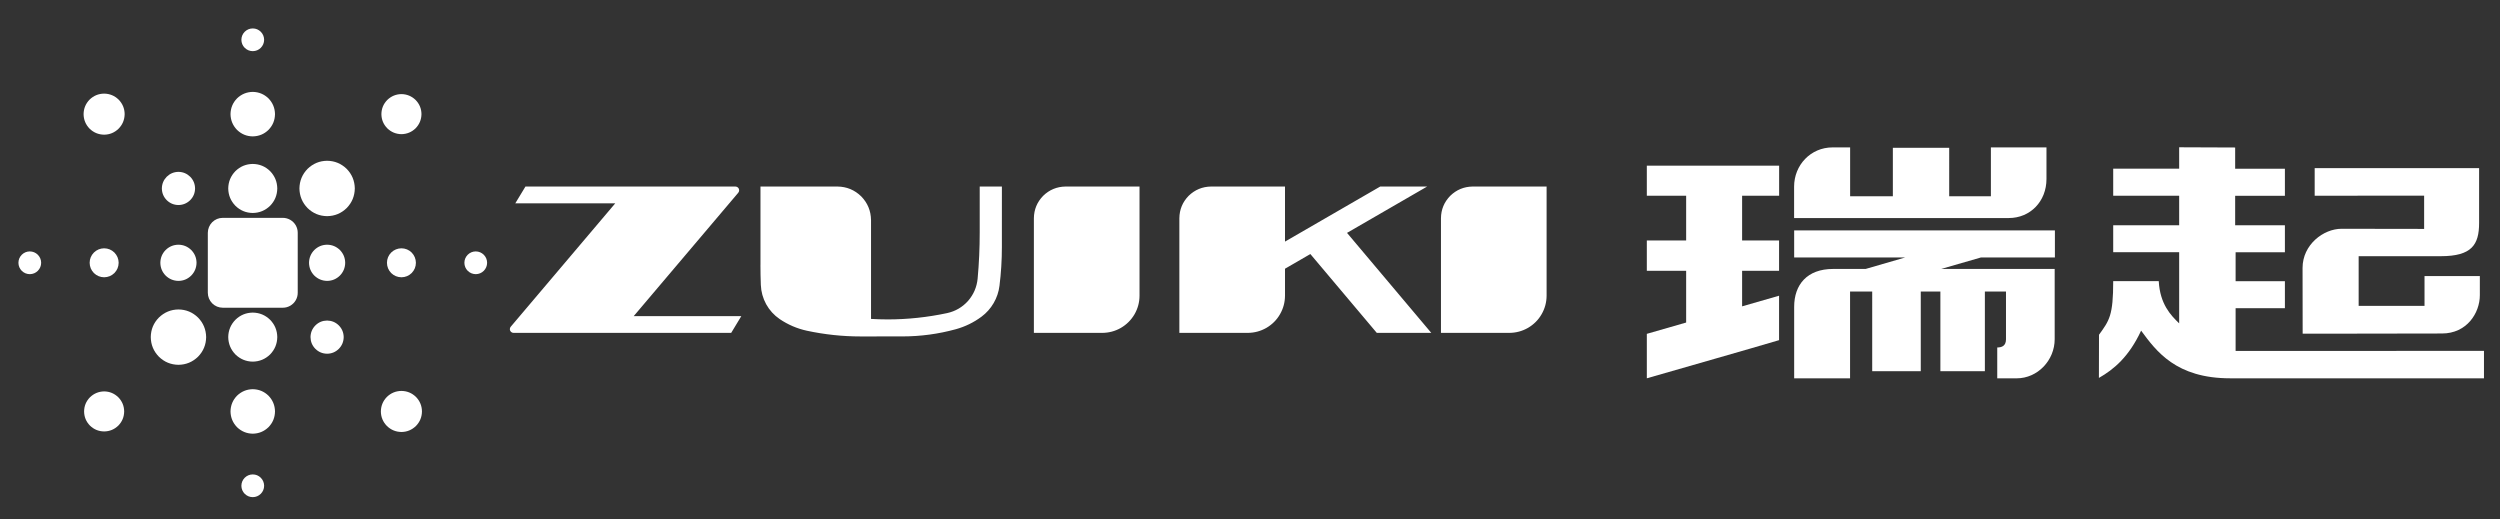
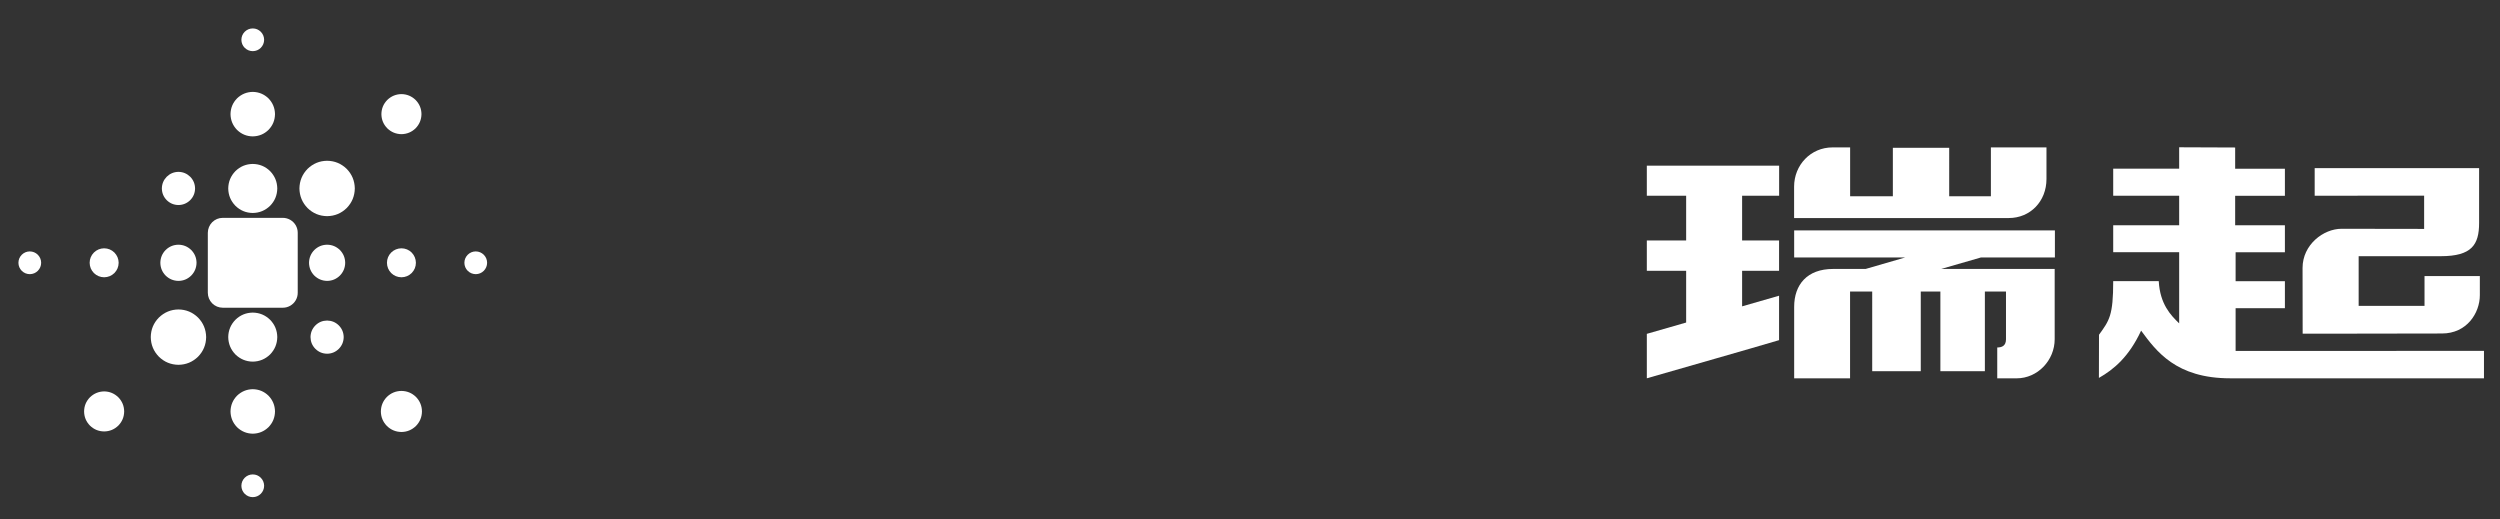
<svg xmlns="http://www.w3.org/2000/svg" id="レイヤー_1" x="0px" y="0px" viewBox="0 0 780 162" style="enable-background:new 0 0 780 162;" xml:space="preserve">
  <rect x="0" y="0" width="780" height="162" fill="#333333" stroke="none" />
  <style type="text/css">	.st0{fill-rule:evenodd;clip-rule:evenodd;fill:#FFFFFF;}</style>
  <g>
    <path class="st0" d="M64.84,91.35V72.63c0.02-1.28,0.48-2.38,1.36-3.3c0.92-0.89,2.02-1.35,3.3-1.36h18.73  c0.83,0,1.61,0.21,2.33,0.62c0.72,0.42,1.29,0.99,1.71,1.7c0.41,0.72,0.62,1.5,0.62,2.33v18.73c0,0.83-0.21,1.61-0.62,2.33  c-0.42,0.72-0.99,1.29-1.71,1.71c-0.72,0.41-1.5,0.62-2.33,0.62H69.5c-1.28-0.02-2.38-0.47-3.3-1.37  C65.32,93.73,64.86,92.63,64.84,91.35z" />
    <path class="st0" d="M144.89,81.99c0.01,0.97,0.36,1.81,1.04,2.51c0.7,0.68,1.54,1.02,2.51,1.04c0.97-0.02,1.81-0.36,2.5-1.04  c0.68-0.7,1.03-1.54,1.04-2.51c-0.01-0.97-0.36-1.81-1.04-2.51c-0.7-0.68-1.53-1.02-2.5-1.04c-0.97,0.01-1.81,0.36-2.51,1.04  C145.25,80.18,144.9,81.02,144.89,81.99z" />
    <path class="st0" d="M129.76,81.99c-0.02-1.24-0.46-2.3-1.32-3.2c-0.89-0.86-1.95-1.3-3.19-1.32c-1.24,0.02-2.31,0.46-3.2,1.32  c-0.87,0.89-1.31,1.96-1.32,3.2c0.02,1.24,0.46,2.31,1.32,3.2c0.89,0.86,1.95,1.3,3.2,1.32c1.24-0.02,2.3-0.46,3.19-1.32  C129.31,84.29,129.75,83.23,129.76,81.99z" />
    <path class="st0" d="M107.7,81.99c-0.02-1.55-0.57-2.88-1.65-3.99c-1.11-1.08-2.44-1.63-3.99-1.65c-1.55,0.02-2.88,0.57-3.99,1.65  c-1.08,1.11-1.63,2.44-1.65,3.99c0.02,1.55,0.57,2.88,1.65,3.99c1.12,1.08,2.44,1.63,3.99,1.66c1.55-0.02,2.88-0.57,3.99-1.66  C107.13,84.87,107.68,83.54,107.7,81.99z" />
    <path class="st0" d="M12.84,81.99c-0.01-0.97-0.36-1.81-1.04-2.51c-0.7-0.68-1.53-1.02-2.5-1.04c-0.97,0.01-1.81,0.36-2.51,1.04  c-0.68,0.7-1.03,1.53-1.04,2.51c0.01,0.97,0.36,1.81,1.04,2.51c0.7,0.68,1.53,1.02,2.51,1.04c0.97-0.02,1.81-0.36,2.5-1.04  C12.48,83.8,12.83,82.96,12.84,81.99z" />
    <path class="st0" d="M27.97,81.99c0.02,1.24,0.46,2.31,1.33,3.2c0.89,0.86,1.95,1.3,3.19,1.32c1.25-0.02,2.31-0.46,3.2-1.32  c0.87-0.89,1.31-1.96,1.33-3.2c-0.02-1.24-0.46-2.3-1.33-3.2c-0.89-0.86-1.95-1.3-3.2-1.32c-1.24,0.02-2.3,0.46-3.19,1.32  C28.43,79.68,27.98,80.75,27.97,81.99z" />
    <path class="st0" d="M50.03,81.99c0.02,1.55,0.57,2.88,1.65,3.99c1.11,1.08,2.44,1.63,3.99,1.66c1.55-0.02,2.88-0.57,3.99-1.66  c1.08-1.11,1.63-2.44,1.66-3.99c-0.02-1.55-0.57-2.88-1.66-3.99c-1.11-1.08-2.44-1.63-3.99-1.65c-1.55,0.02-2.88,0.57-3.99,1.65  C50.6,79.11,50.05,80.44,50.03,81.99z" />
    <path class="st0" d="M78.86,148.02c-0.97,0.01-1.81,0.36-2.51,1.04c-0.68,0.7-1.02,1.53-1.04,2.51c0.02,0.97,0.36,1.81,1.04,2.5  c0.7,0.68,1.53,1.03,2.51,1.04c0.98-0.01,1.81-0.36,2.51-1.04c0.68-0.7,1.02-1.53,1.04-2.5c-0.02-0.97-0.36-1.81-1.04-2.51  C80.67,148.37,79.84,148.03,78.86,148.02z" />
    <path class="st0" d="M78.86,135.31c1.91-0.03,3.54-0.71,4.91-2.03c1.33-1.37,2-3,2.03-4.91c-0.03-1.91-0.71-3.54-2.03-4.91  c-1.37-1.33-3-2-4.91-2.03c-1.9,0.03-3.54,0.71-4.91,2.03c-1.33,1.37-2,3-2.03,4.91c0.03,1.9,0.71,3.54,2.03,4.91  C75.33,134.6,76.96,135.28,78.86,135.31z" />
    <path class="st0" d="M78.86,112.83c2.1-0.03,3.9-0.78,5.41-2.24c1.46-1.51,2.21-3.31,2.24-5.42c-0.03-2.1-0.78-3.9-2.24-5.4  c-1.51-1.47-3.31-2.21-5.41-2.24c-2.1,0.03-3.9,0.77-5.41,2.24c-1.46,1.5-2.21,3.31-2.24,5.4c0.03,2.1,0.78,3.9,2.24,5.42  C74.96,112.05,76.77,112.8,78.86,112.83z" />
    <path class="st0" d="M78.86,15.96c0.98-0.01,1.81-0.36,2.51-1.04c0.68-0.7,1.02-1.53,1.04-2.5c-0.02-0.98-0.36-1.81-1.04-2.51  c-0.7-0.68-1.53-1.03-2.51-1.04c-0.97,0.01-1.81,0.36-2.51,1.04c-0.68,0.69-1.02,1.53-1.04,2.51c0.02,0.97,0.36,1.81,1.04,2.5  C77.06,15.6,77.89,15.95,78.86,15.96z" />
    <path class="st0" d="M78.86,28.67c-1.9,0.03-3.54,0.71-4.91,2.03c-1.33,1.37-2,3-2.03,4.91c0.03,1.91,0.71,3.54,2.03,4.91  c1.37,1.33,3,2.01,4.91,2.03c1.91-0.03,3.54-0.7,4.91-2.03c1.33-1.37,2-3,2.03-4.91c-0.03-1.9-0.71-3.54-2.03-4.91  C82.4,29.38,80.77,28.7,78.86,28.67z" />
    <path class="st0" d="M78.86,51.15c-2.1,0.03-3.9,0.77-5.41,2.24c-1.46,1.51-2.21,3.31-2.24,5.41c0.03,2.1,0.78,3.9,2.24,5.41  c1.51,1.47,3.31,2.21,5.41,2.24c2.1-0.03,3.9-0.78,5.41-2.24c1.46-1.5,2.21-3.31,2.24-5.41c-0.03-2.1-0.78-3.9-2.24-5.41  C82.77,51.92,80.97,51.18,78.86,51.15z" />
    <path class="st0" d="M131.5,35.61c-0.02-1.72-0.63-3.19-1.83-4.42c-1.23-1.19-2.7-1.8-4.42-1.83c-1.72,0.03-3.19,0.64-4.42,1.83  c-1.2,1.23-1.81,2.7-1.83,4.42c0.02,1.72,0.63,3.19,1.83,4.42c1.23,1.19,2.7,1.8,4.42,1.83c1.71-0.03,3.19-0.64,4.42-1.83  C130.86,38.8,131.47,37.33,131.5,35.61z" />
    <path class="st0" d="M110.7,58.8c-0.04-2.38-0.88-4.41-2.53-6.11c-1.7-1.65-3.74-2.5-6.11-2.53c-2.37,0.03-4.41,0.88-6.11,2.53  c-1.65,1.7-2.49,3.73-2.53,6.11c0.04,2.37,0.88,4.41,2.53,6.11c1.7,1.66,3.74,2.5,6.11,2.53c2.37-0.03,4.41-0.87,6.11-2.53  C109.82,63.21,110.66,61.17,110.7,58.8z" />
    <path class="st0" d="M26.24,128.37c0.02,1.72,0.63,3.19,1.83,4.42c1.23,1.19,2.7,1.8,4.42,1.82c1.72-0.02,3.19-0.63,4.42-1.82  c1.2-1.23,1.81-2.7,1.83-4.42c-0.02-1.72-0.63-3.19-1.83-4.42c-1.23-1.19-2.7-1.81-4.42-1.83c-1.71,0.03-3.18,0.64-4.42,1.83  C26.87,125.18,26.26,126.65,26.24,128.37z" />
    <path class="st0" d="M47.04,105.18c0.03,2.37,0.88,4.42,2.53,6.11c1.7,1.66,3.74,2.5,6.11,2.53c2.38-0.03,4.41-0.88,6.11-2.53  c1.65-1.69,2.5-3.74,2.53-6.11c-0.04-2.37-0.88-4.41-2.53-6.1c-1.7-1.66-3.73-2.5-6.11-2.53c-2.37,0.03-4.41,0.88-6.11,2.53  C47.91,100.77,47.07,102.81,47.04,105.18z" />
    <path class="st0" d="M107.23,105.18c-0.02-1.42-0.53-2.64-1.52-3.65c-1.02-1-2.24-1.5-3.66-1.52c-1.42,0.02-2.64,0.52-3.65,1.52  c-0.99,1.01-1.5,2.23-1.52,3.65c0.02,1.42,0.52,2.65,1.52,3.66c1.02,1,2.24,1.5,3.65,1.52c1.42-0.01,2.64-0.52,3.66-1.52  C106.71,107.82,107.21,106.6,107.23,105.18z" />
    <path class="st0" d="M131.65,128.37c-0.02-1.76-0.65-3.27-1.87-4.53c-1.27-1.23-2.78-1.85-4.54-1.87  c-1.76,0.02-3.27,0.65-4.53,1.87c-1.23,1.27-1.85,2.77-1.88,4.53c0.02,1.76,0.65,3.27,1.88,4.53c1.26,1.23,2.77,1.85,4.53,1.88  c1.76-0.02,3.27-0.65,4.54-1.88C131,131.64,131.63,130.13,131.65,128.37z" />
    <path class="st0" d="M50.5,58.8c0.02,1.42,0.53,2.64,1.52,3.65c1.01,0.99,2.23,1.5,3.66,1.52c1.42-0.02,2.64-0.53,3.66-1.52  c1-1.01,1.5-2.23,1.52-3.65c-0.02-1.42-0.52-2.64-1.52-3.66c-1.02-0.99-2.24-1.5-3.66-1.52c-1.42,0.02-2.64,0.53-3.66,1.52  C51.03,56.16,50.52,57.38,50.5,58.8z" />
-     <path class="st0" d="M26.08,35.61c0.02,1.76,0.65,3.27,1.87,4.53c1.26,1.23,2.77,1.85,4.53,1.88c1.76-0.02,3.27-0.65,4.53-1.88  c1.23-1.26,1.85-2.77,1.88-4.53c-0.02-1.76-0.65-3.27-1.88-4.53c-1.26-1.22-2.77-1.85-4.53-1.87c-1.76,0.02-3.27,0.65-4.53,1.87  C26.73,32.34,26.1,33.85,26.08,35.61z" />
-     <path class="st0" d="M237.26,82.64c0,2.09,0.04,4.18,0.12,6.26c0.09,2.14,0.64,4.15,1.67,6.03c1.04,1.87,2.45,3.41,4.21,4.62  c2.6,1.76,5.43,2.97,8.5,3.64c5.51,1.18,11.09,1.78,16.73,1.78l13.13-0.01c5.63-0.01,11.15-0.75,16.59-2.24  c2.92-0.81,5.6-2.11,8.03-3.92c1.55-1.16,2.81-2.57,3.78-4.24c0.97-1.67,1.58-3.47,1.82-5.39c0.5-4,0.75-8.01,0.75-12.05V58.2  h-6.92v14.36c0,4.81-0.21,9.6-0.65,14.39c-0.26,2.63-1.26,4.94-2.99,6.94c-1.77,1.96-3.95,3.23-6.54,3.8  c-6.1,1.3-12.26,1.96-18.5,1.97c-1.74,0-3.49-0.06-5.23-0.16V68.66c-0.04-2.87-1.06-5.34-3.06-7.39c-2.06-2.01-4.53-3.03-7.4-3.07  h-24.03V82.64L237.26,82.64z M470.92,103.86c2.07-0.02,4.01-0.53,5.81-1.56c1.79-1.05,3.22-2.46,4.25-4.26  c1.04-1.8,1.55-3.74,1.56-5.81V58.2h-23.08c-2.72,0.04-5.05,1.01-6.99,2.9c-1.9,1.95-2.86,4.27-2.89,6.99v35.77H470.92  L470.92,103.86z M343.91,103.86c2.08-0.02,4.01-0.53,5.81-1.56c1.79-1.05,3.21-2.46,4.26-4.26c1.03-1.8,1.55-3.74,1.55-5.81V58.2  h-23.08c-2.71,0.04-5.05,1.01-6.99,2.9c-1.89,1.95-2.86,4.27-2.89,6.99v35.77H343.91L343.91,103.86z M429.56,103.86h17l-26.29-31.2  l25-14.46h-14.64l-29.71,17.18V58.2h-23.08c-2.71,0.04-5.04,1.01-6.99,2.9c-1.89,1.95-2.86,4.27-2.89,6.99v35.77h21.34  c2.07-0.02,4.01-0.53,5.81-1.56c1.79-1.05,3.22-2.46,4.25-4.26c1.04-1.8,1.55-3.74,1.56-5.81v-8.39l7.91-4.58L429.56,103.86  L429.56,103.86z M163.94,58.2h65.52c0.31,0,0.57,0.12,0.8,0.32c0.22,0.22,0.34,0.48,0.36,0.79c0.01,0.3-0.08,0.57-0.27,0.81  l-32.63,38.51h33.57l-3.16,5.23h-67.9c-0.31,0-0.57-0.11-0.8-0.32c-0.22-0.21-0.34-0.47-0.36-0.78c-0.02-0.31,0.08-0.58,0.27-0.81  l32.62-38.51h-31.19L163.94,58.2z" />
  </g>
  <g>
    <path class="st0" d="M722.18,61.07v-8.62h51.3v17.12c0,6.81-2.32,10.36-11.93,10.36h-25.65v15.51h20.55v-9.3h17.26v5.96  c0,5.54-4.04,11.95-11.81,11.95c-5.47,0-24.37,0.05-30.06,0.05h-13.41c0-5.69-0.03-15.91-0.03-20.51c0-7.26,6.52-12.21,12.16-12.21  c6.48,0,16.96,0.04,25.77,0.04V61.04C741.45,61.04,736.92,61.07,722.18,61.07" />
    <path class="st0" d="M775,109.47v8.56h-79.21c-16.88,0-23.06-8.49-27.76-14.87c-3.8,8.15-8.46,12.06-13.17,14.75l0.03-13.47  c3.23-4.47,4.43-5.97,4.43-16.72l14.21,0c0.39,7.16,3.73,10.63,6.37,13.17v-22.2h-20.58v-8.41l20.58,0v-9.21h-20.58v-8.44h20.58  c0-6.4,0,1.3,0-6.68l17.47,0.07v6.62h15.52v8.44h-15.52v9.21h15.52v8.41h-15.38v9.03h15.38v8.43h-15.38v13.32h9.17H775z" />
    <path class="st0" d="M641.12,80.33h-23.07c-2.21,0.64-8.8,2.54-12.4,3.58h35.41v21.93c0,6.54-5.28,12.2-11.87,12.2h-6.05v-9.63  c1.43,0,2.73-0.48,2.73-2.58V90.96h-6.59v24.86H605.4V90.96h-6.12v24.86h-15.15V90.96h-6.91v27.07h-17.44V95.73  c0-6.92,4.04-11.82,12.14-11.82l10.16,0c3.73-1.08,9.37-2.7,12.34-3.58l-34.64,0v-8.44h81.35V80.33z" />
    <path class="st0" d="M555.06,106.13c-9.44,2.81-28.86,8.32-41.25,11.9v-13.87c4.06-1.17,8.4-2.42,12.27-3.53V84.48h-12.27v-9.46  h12.27V61.06h-12.27v-9.38h41.28v9.38h-11.55v13.96h11.53v9.46h-11.53v11.1c3.38-0.97,7.8-2.25,11.53-3.32V106.13z" />
    <path class="st0" d="M559.77,68.03h66.96c6.75,0,11.77-5.24,11.77-12.16v-9.88h-17.34v15.24h-13.01V46.12h-17.58v15.11h-13.33  V45.99h-5.5c-6.76,0-11.98,5.47-11.98,12.25V68.03z" />
  </g>
</svg>